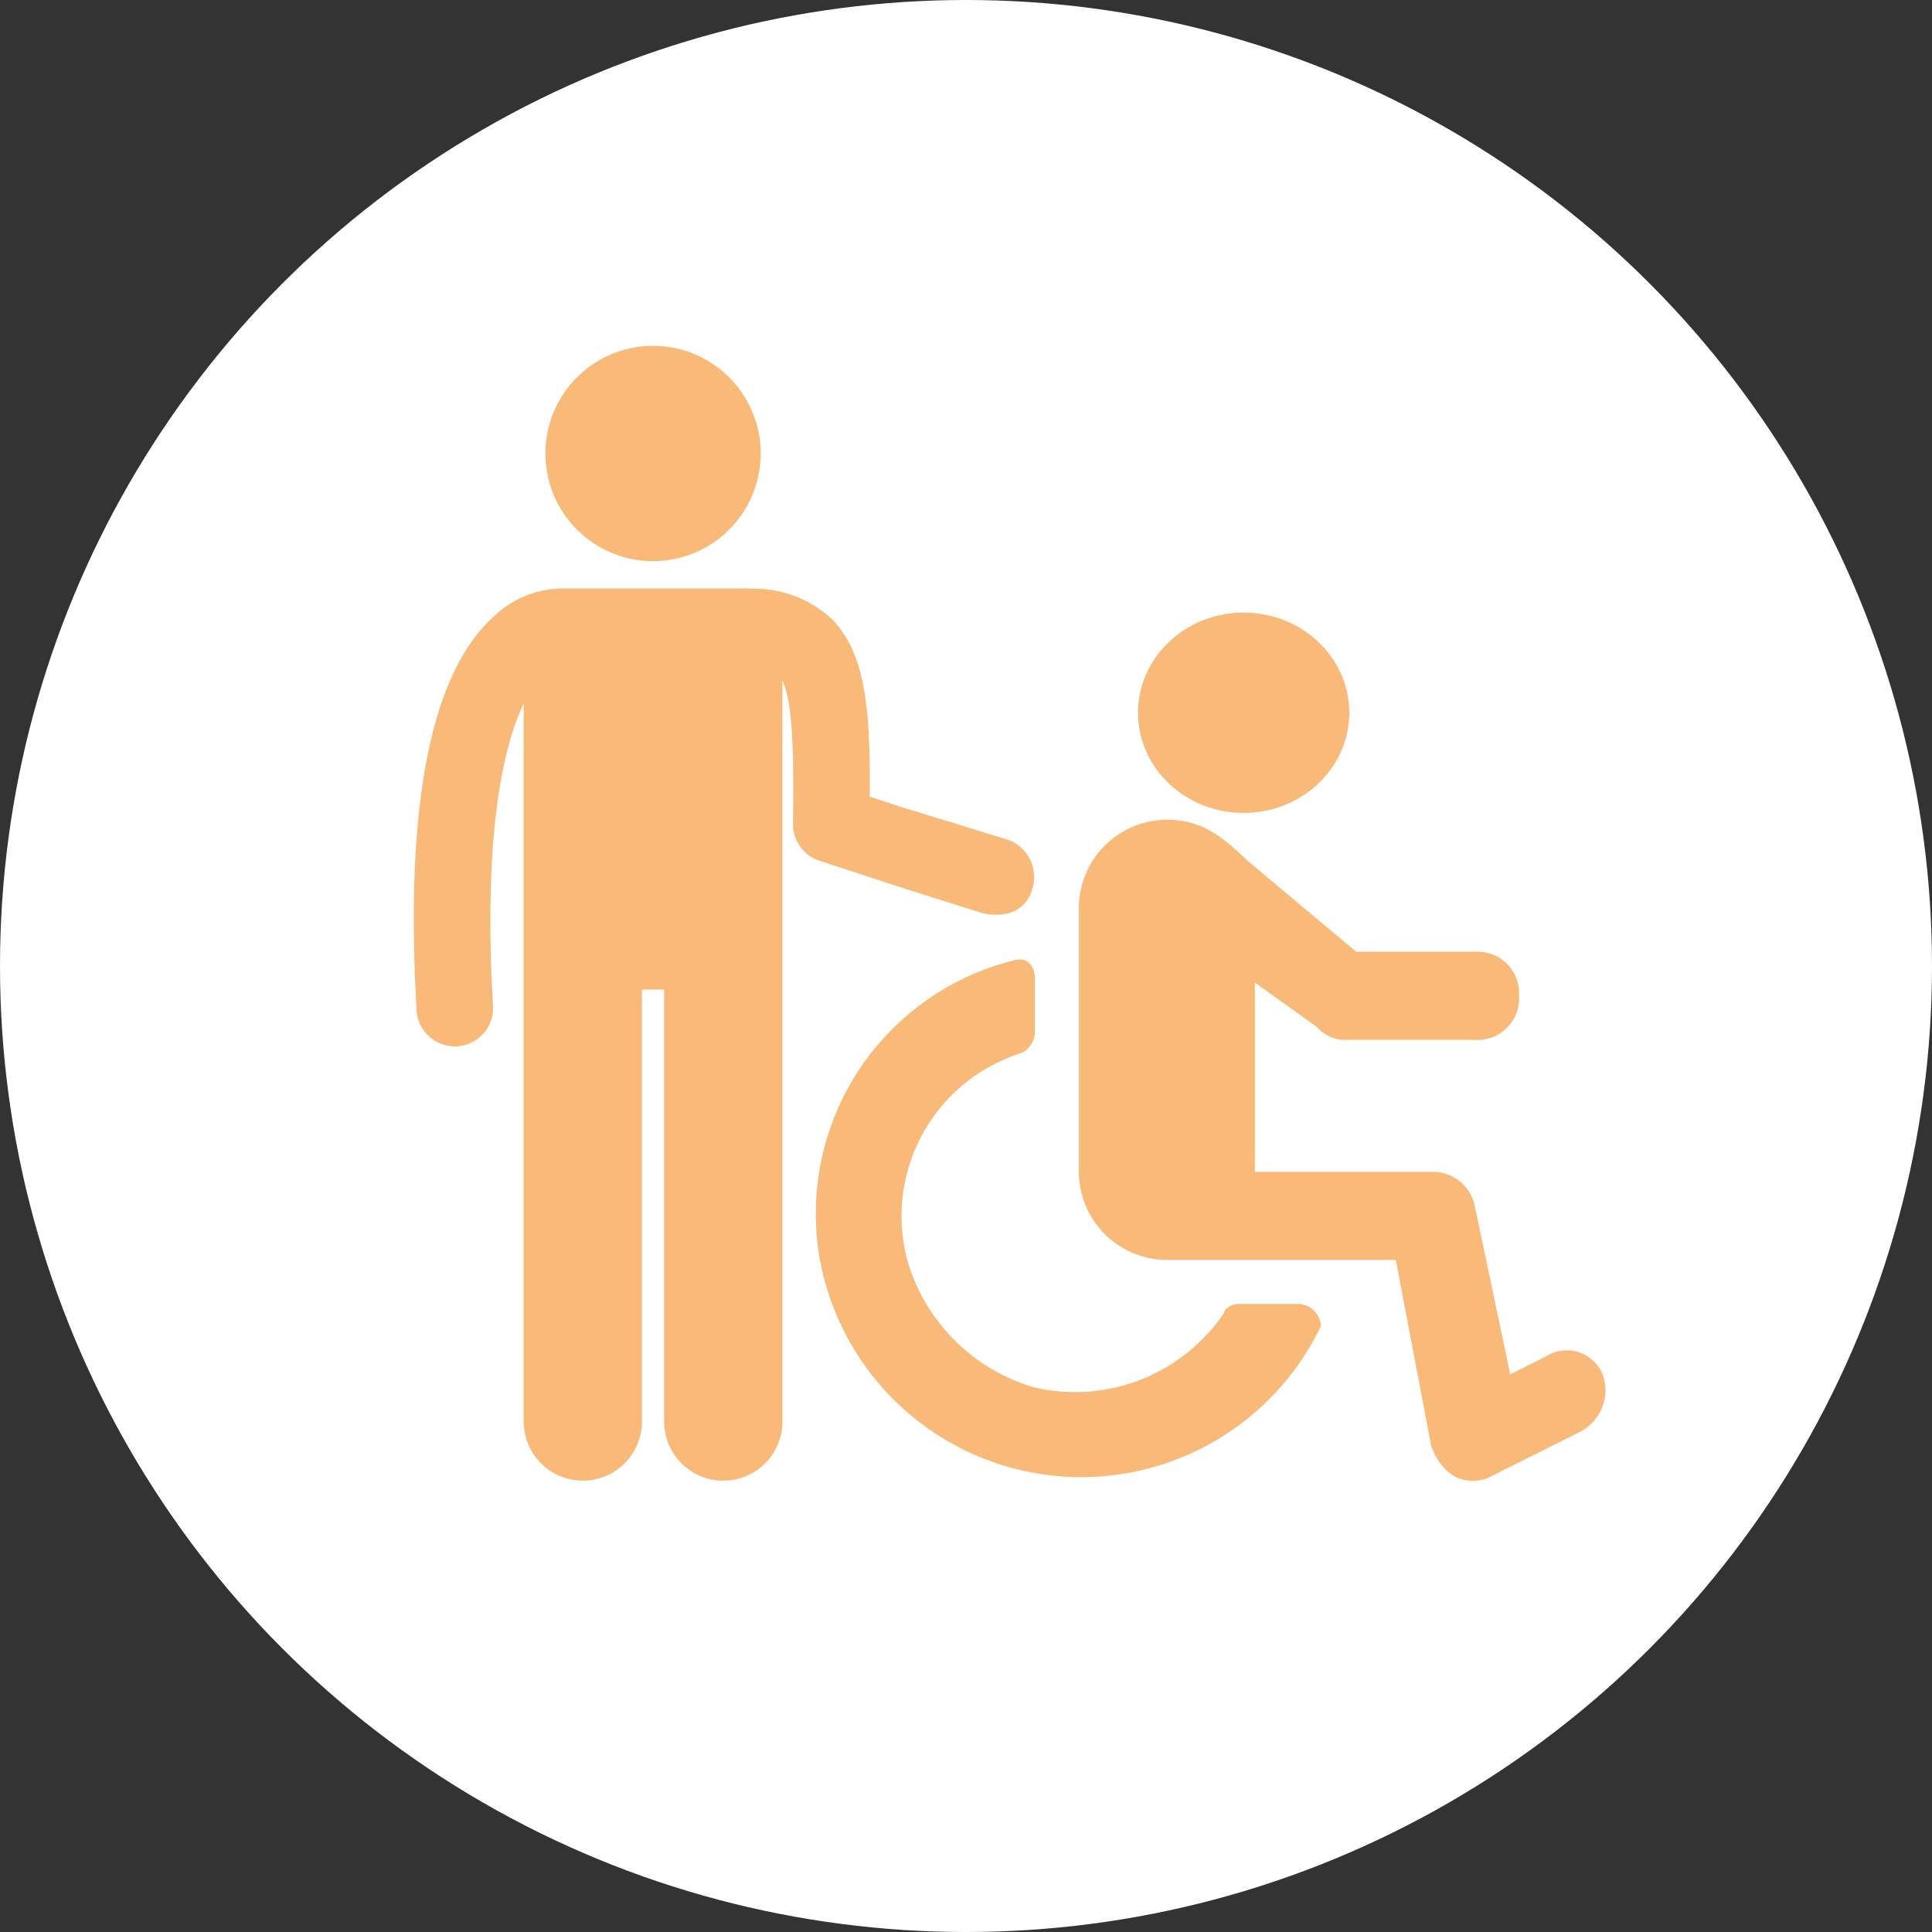
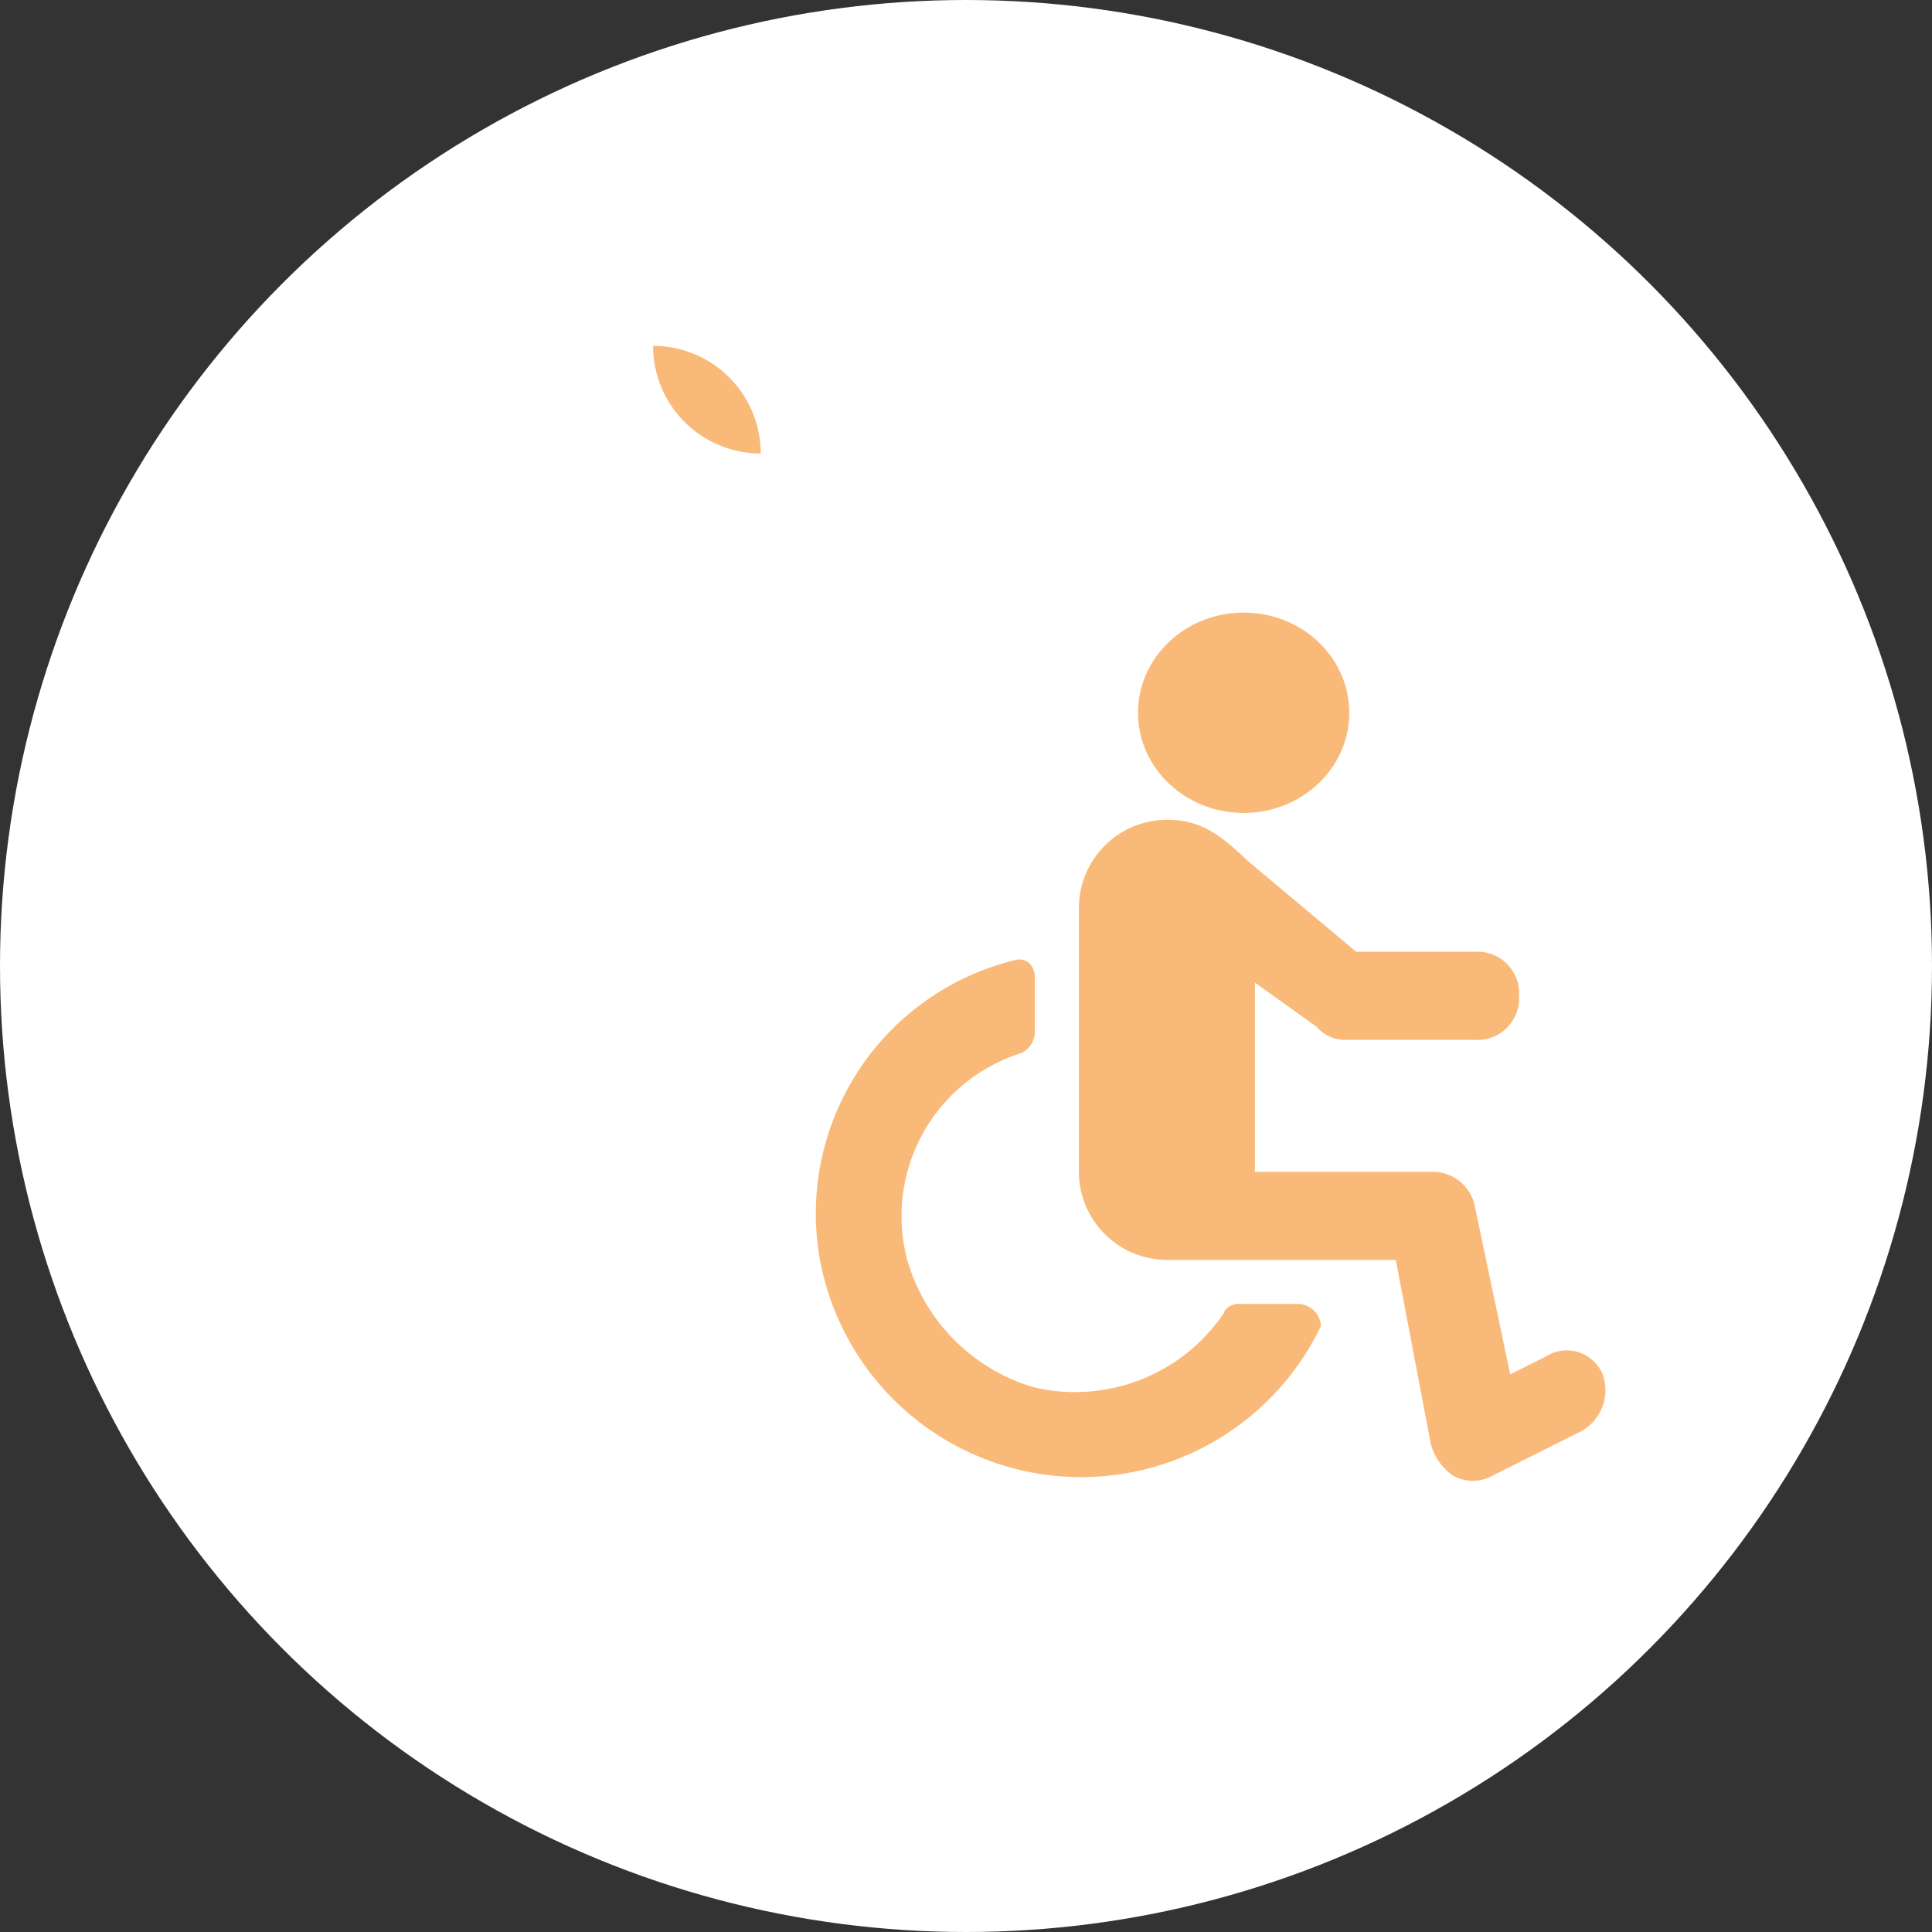
<svg xmlns="http://www.w3.org/2000/svg" width="100.84" height="100.84" viewBox="0 0 100.84 100.84">
  <rect x="0" y="0" width="100.84" height="100.84" fill="#333333" stroke="none" />
  <g id="Groupe_1947" data-name="Groupe 1947" transform="translate(-825.943 -110.796)">
    <g id="Groupe_790" data-name="Groupe 790" transform="translate(825.943 110.796)">
      <circle id="Ellipse_56" data-name="Ellipse 56" cx="50.42" cy="50.42" r="50.42" fill="#fff" />
    </g>
    <g id="Groupe_871" data-name="Groupe 871" transform="translate(847.54 128.847)">
      <g id="noun_Handicap_797230" transform="translate(20.984 13.922)">
        <g id="Groupe_798" data-name="Groupe 798" transform="translate(0 0)">
          <ellipse id="Ellipse_57" data-name="Ellipse 57" cx="5.513" cy="5.229" rx="5.513" ry="5.229" transform="translate(16.818)" fill="#f9ba79" />
          <path id="Tracé_10216" data-name="Tracé 10216" d="M34.338,33.946a2.028,2.028,0,0,0-2.986-.919l-1.838.919-1.838-8.73a2.237,2.237,0,0,0-2.3-1.838H16.189V13.5l3.216,2.3a1.986,1.986,0,0,0,1.378.689h6.892a2.17,2.17,0,0,0,2.3-2.3,2.17,2.17,0,0,0-2.3-2.3h-6.2L15.824,7.155C14.473,5.868,13.432,5,11.595,5A4.613,4.613,0,0,0,7,9.595V23.378a4.608,4.608,0,0,0,4.595,4.595H23.541l1.838,9.649a2.93,2.93,0,0,0,1.149,1.608,2.084,2.084,0,0,0,2.068,0l4.595-2.3A2.441,2.441,0,0,0,34.338,33.946Z" transform="translate(6.73 5.814)" fill="#f9ba79" />
          <path id="Tracé_10217" data-name="Tracé 10217" d="M26.24,26.153H23.024c-.23,0-.689.23-.689.459a9.379,9.379,0,0,1-9.878,3.905,9.717,9.717,0,0,1-6.662-6.662,8.918,8.918,0,0,1,5.973-10.8,1.263,1.263,0,0,0,.689-1.149V9.153c0-.689-.459-1.149-1.149-.919A13.619,13.619,0,0,0,1.2,23.626,13.867,13.867,0,0,0,27.389,27.3,1.231,1.231,0,0,0,26.24,26.153Z" transform="translate(-1.023 9.932)" fill="#f9ba79" />
        </g>
      </g>
      <g id="Groupe_863" data-name="Groupe 863" transform="translate(0 0)">
        <g id="Groupe_862" data-name="Groupe 862" transform="translate(6.87 0)">
-           <path id="Tracé_10293" data-name="Tracé 10293" d="M-1.164,0A5.619,5.619,0,0,0-6.783,5.619a5.619,5.619,0,0,0,5.619,5.619A5.619,5.619,0,0,0,4.455,5.619,5.619,5.619,0,0,0-1.164,0" transform="translate(6.783)" fill="#f9ba79" />
+           <path id="Tracé_10293" data-name="Tracé 10293" d="M-1.164,0a5.619,5.619,0,0,0,5.619,5.619A5.619,5.619,0,0,0,4.455,5.619,5.619,5.619,0,0,0-1.164,0" transform="translate(6.783)" fill="#f9ba79" />
        </g>
-         <path id="Tracé_10299" data-name="Tracé 10299" d="M-30.112-.324a5.269,5.269,0,0,1,3.474-1.56c.04,0,.08-.006.12-.006h9.648a1.881,1.881,0,0,1,.256.019A5.943,5.943,0,0,1-12.362-.288c1.84,1.856,2,4.989,1.981,9.267l1.647.539,5.4,1.66a2.068,2.068,0,0,1,1.48,2.46c-.48,2.054-2.7,1.407-2.7,1.407l-4.181-1.323-4.277-1.4a2,2,0,0,1-1.376-1.915c.026-3.057.052-6.2-.553-7.487V41.593a3.087,3.087,0,0,1-3.087,3.087,3.087,3.087,0,0,1-3.087-3.087V19.049h-1.158V41.593a3.087,3.087,0,0,1-3.087,3.087,3.087,3.087,0,0,1-3.087-3.087V4.127c-1.117,2.322-2.111,7-1.6,15.774a2,2,0,0,1-1.877,2.112c-.04,0-.08,0-.118,0a2,2,0,0,1-1.993-1.881c-.617-10.55.7-17.434,3.922-20.459" transform="translate(34.183 14.551)" fill="#f9ba79" />
      </g>
    </g>
  </g>
</svg>